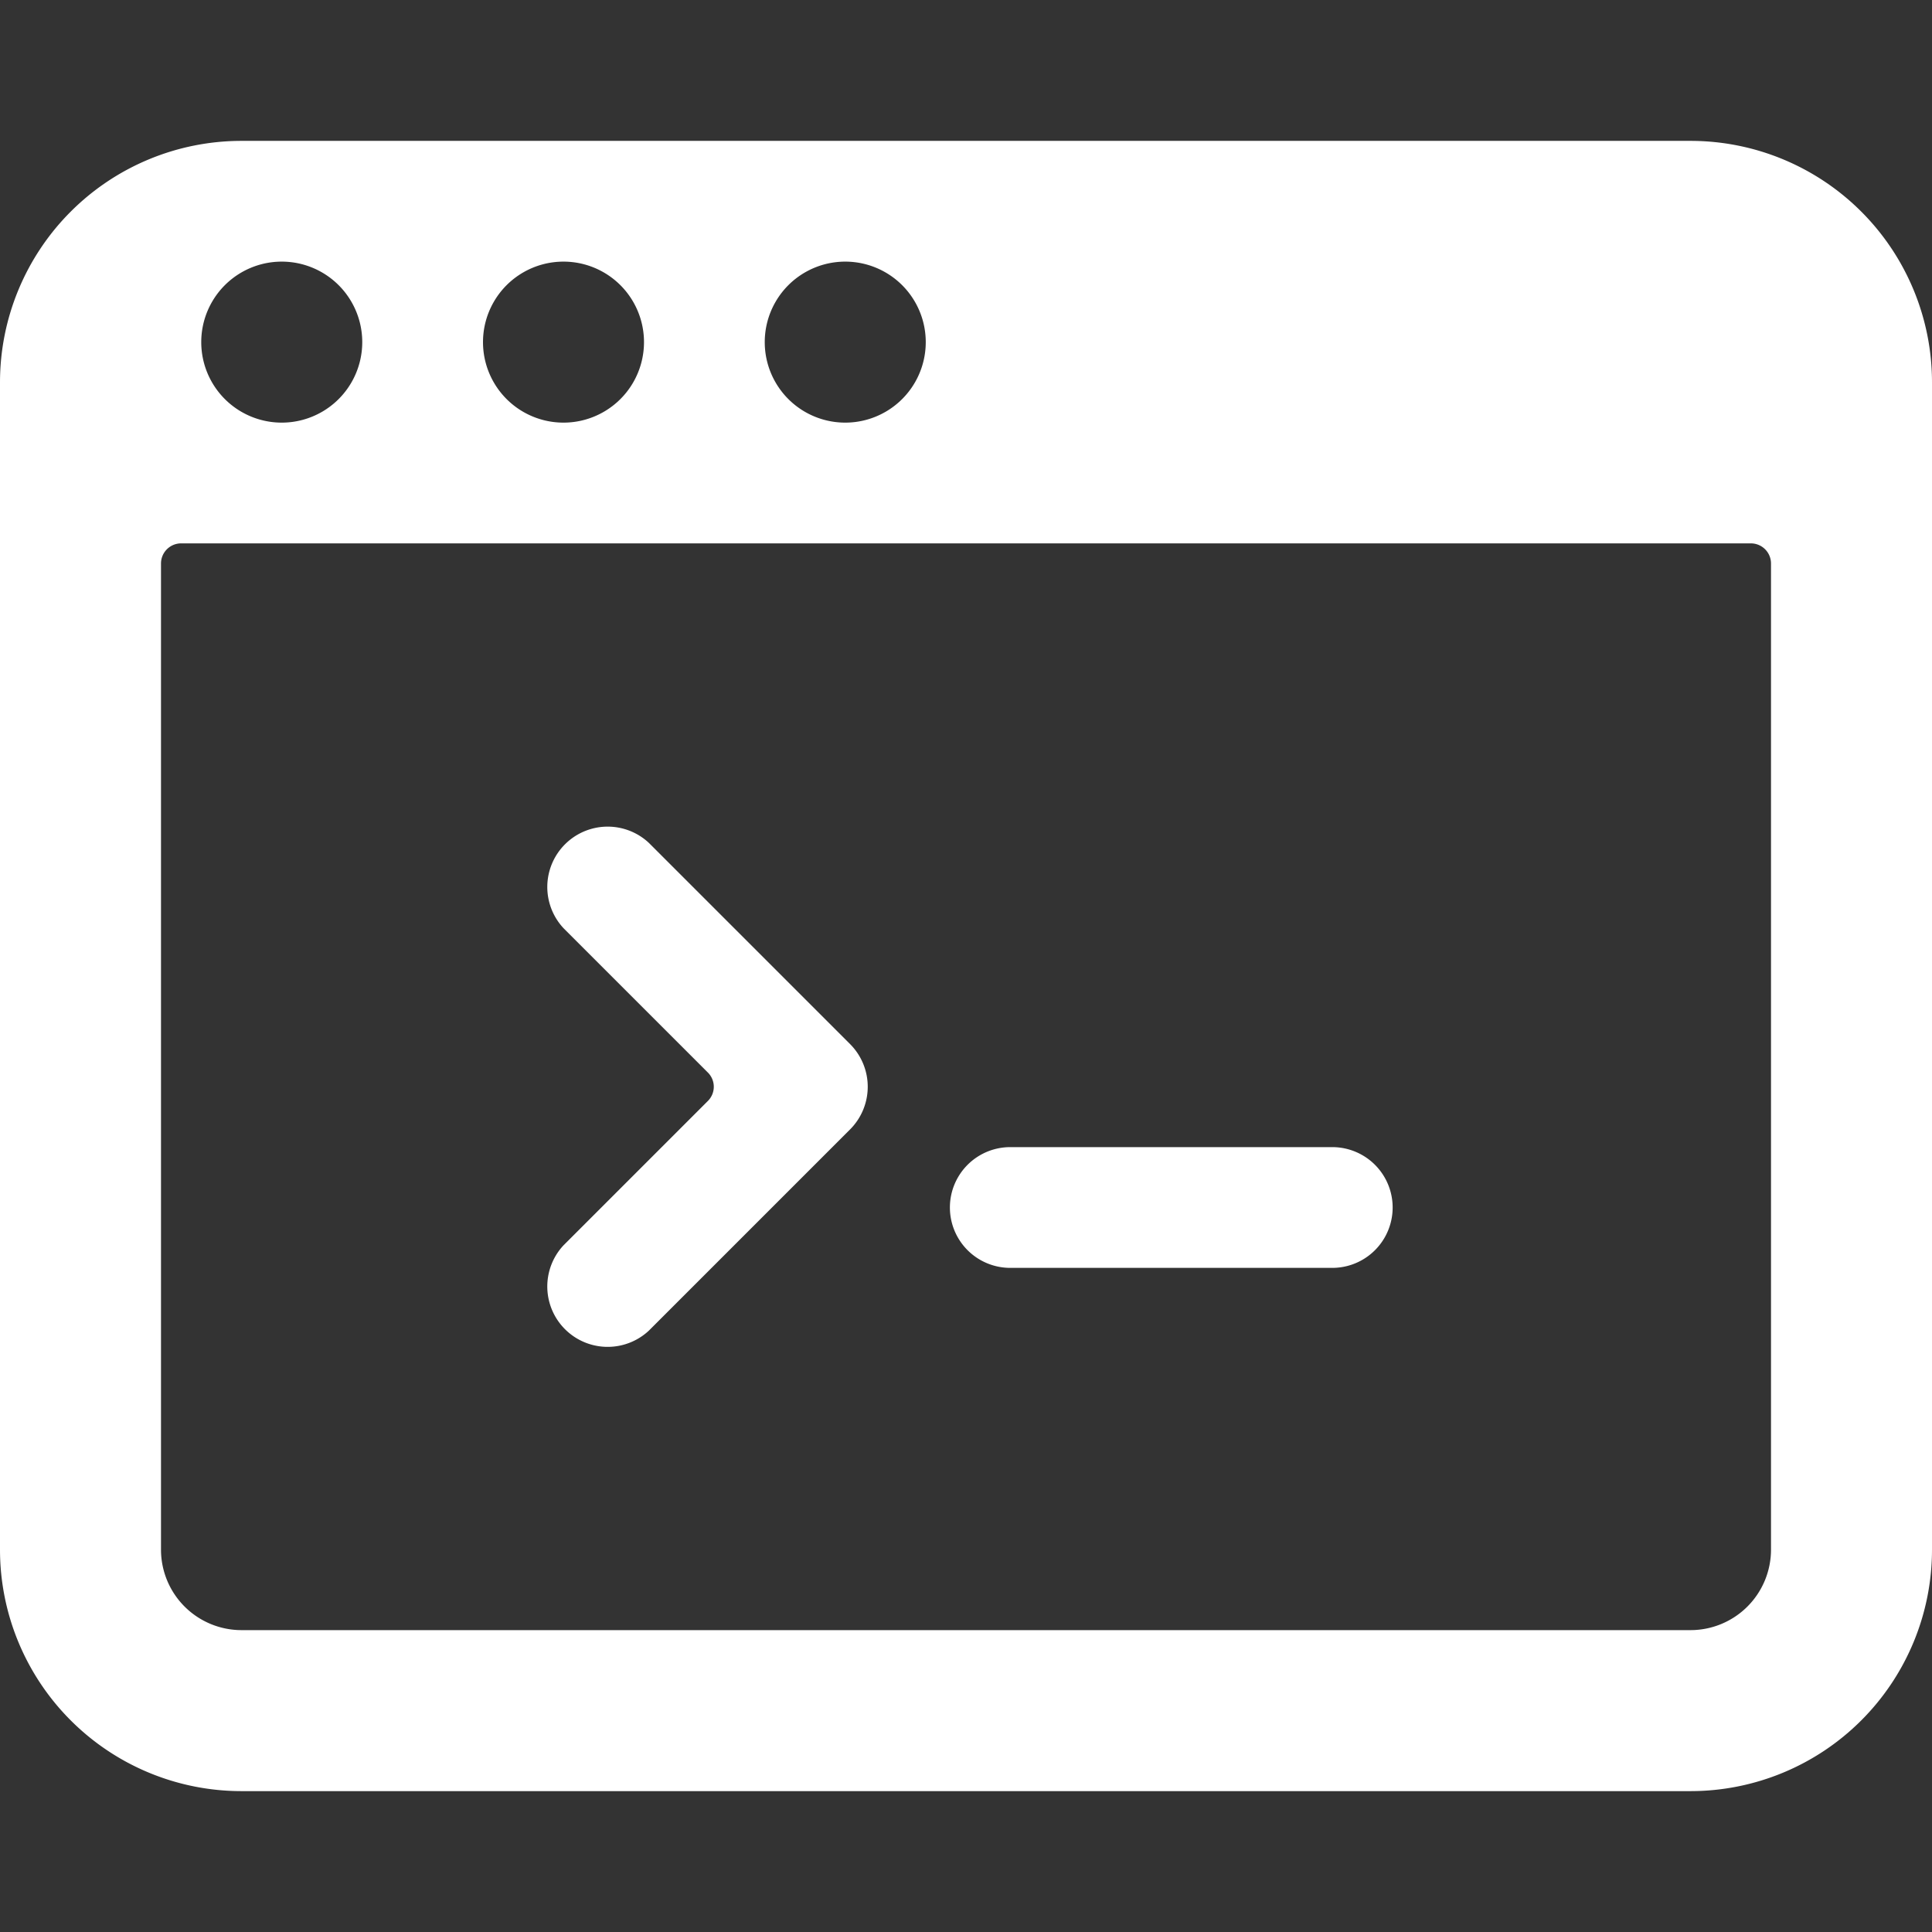
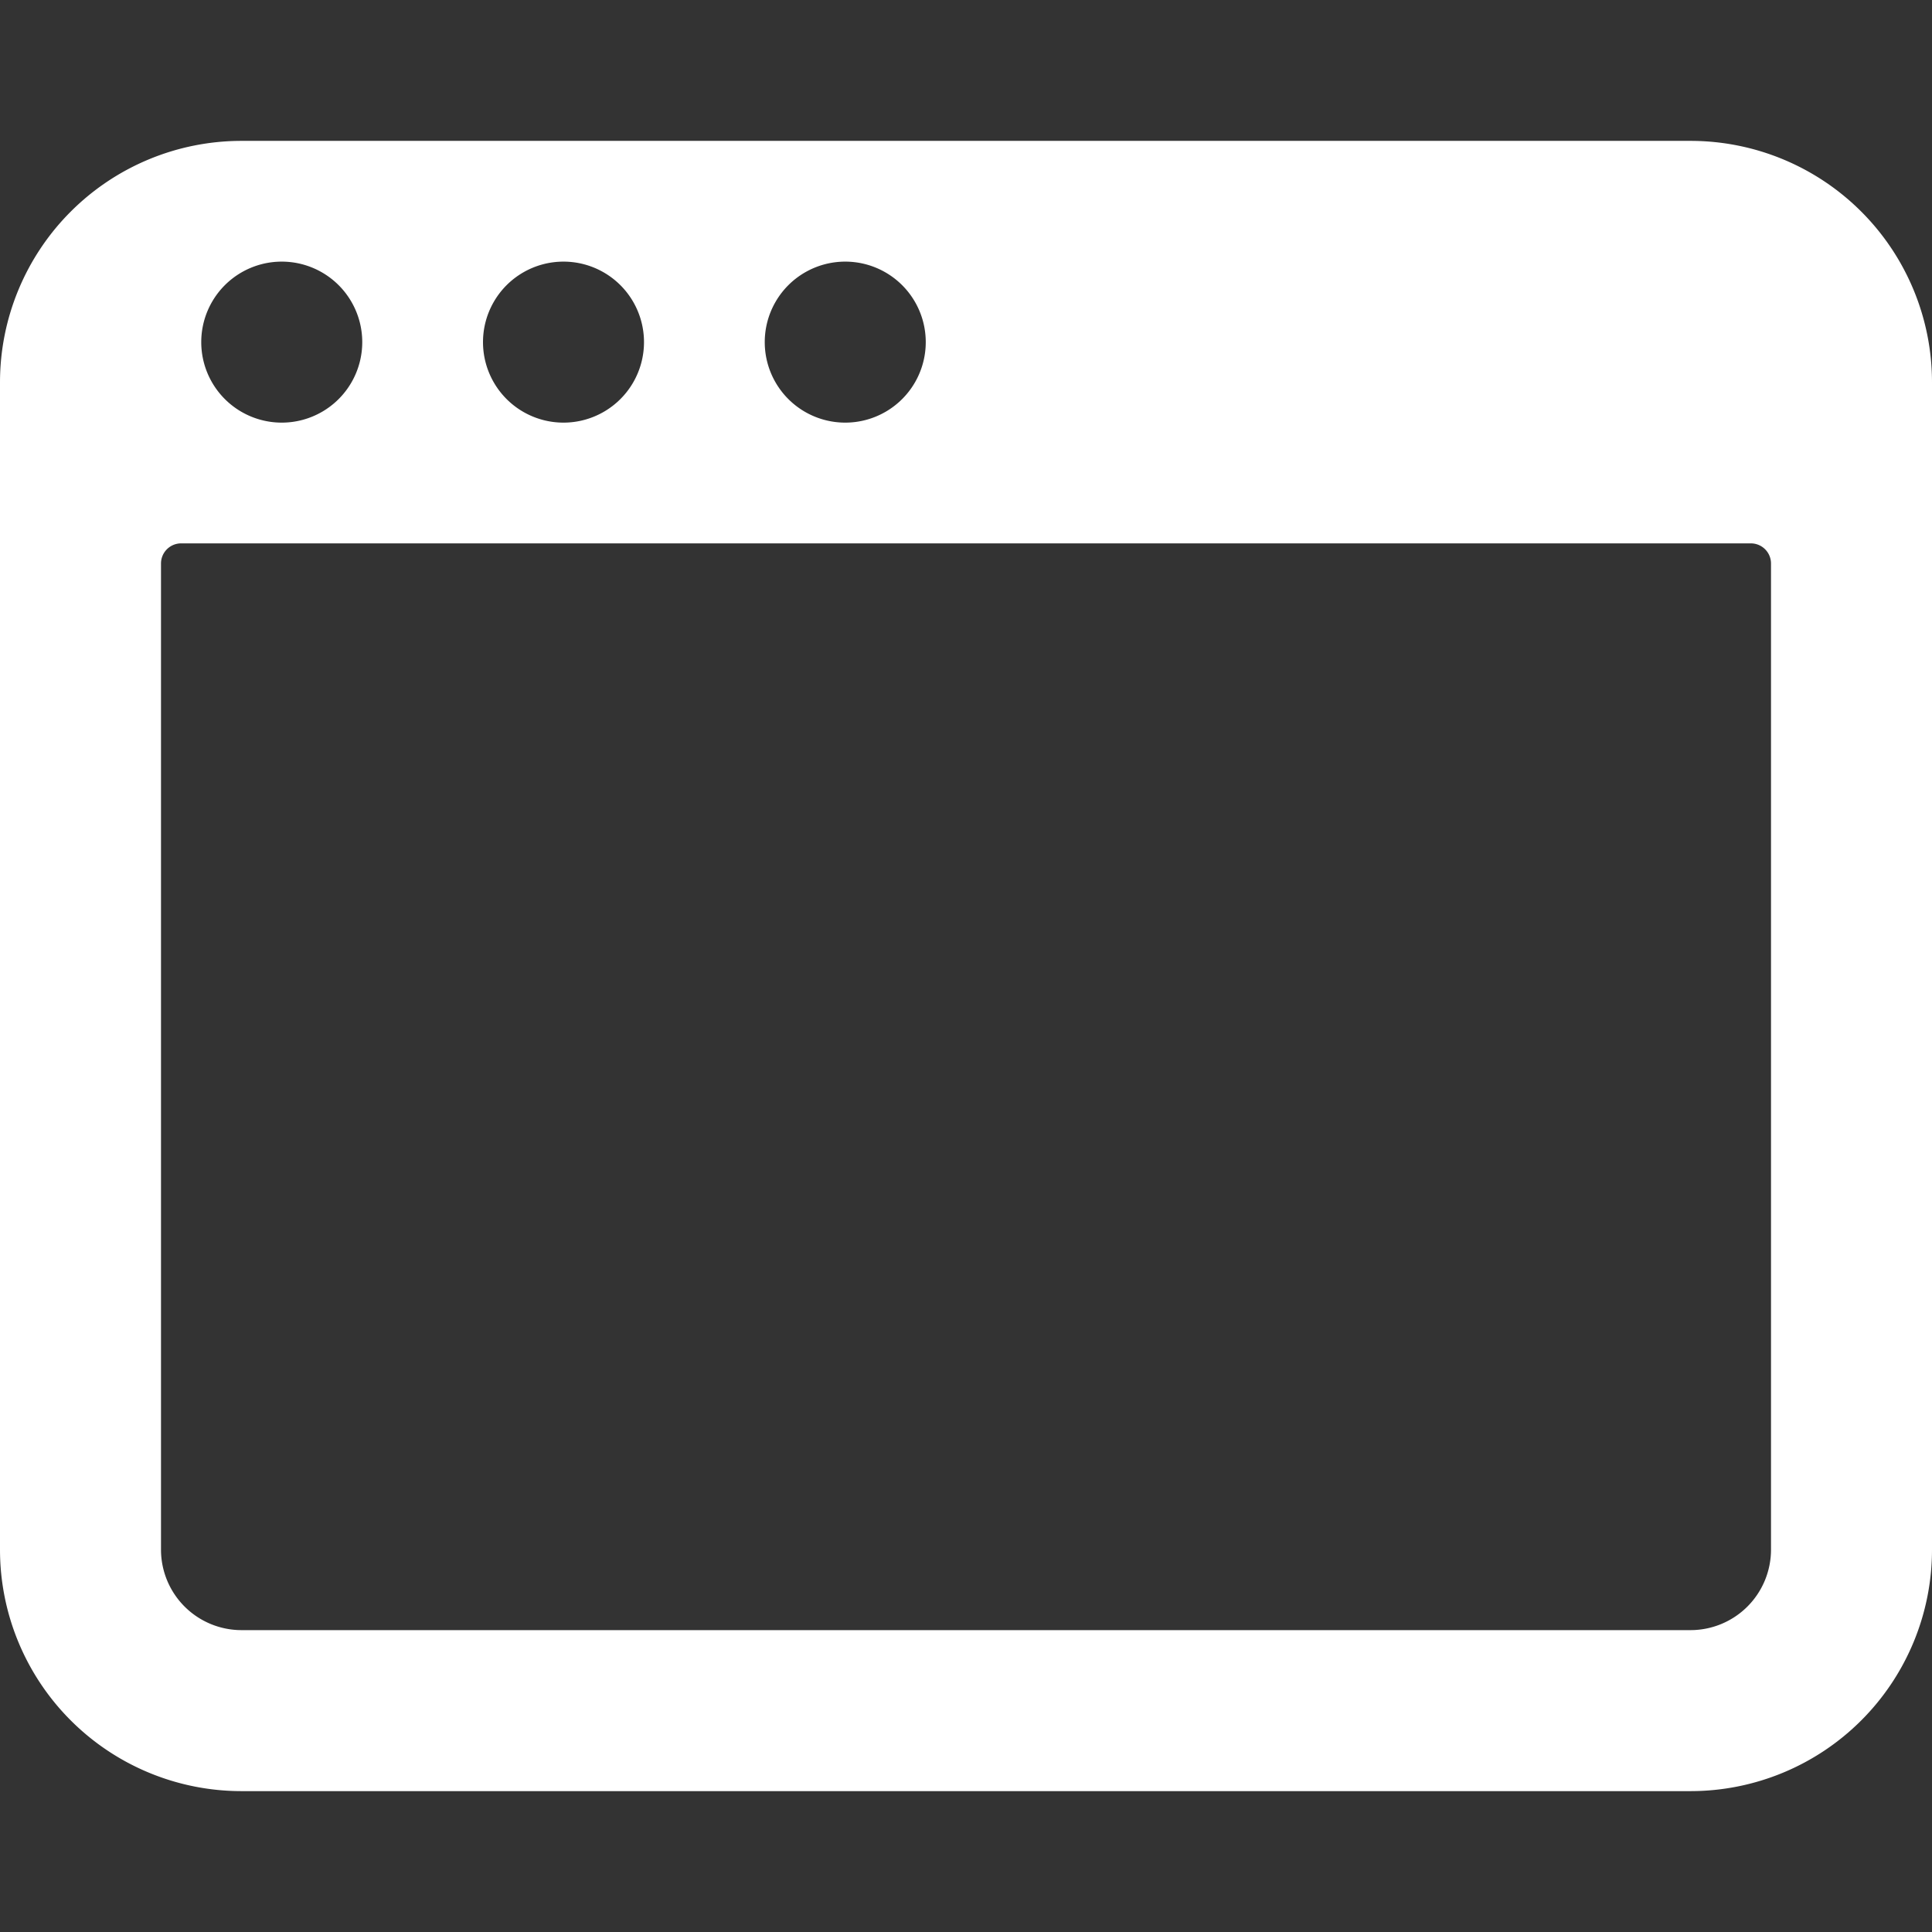
<svg xmlns="http://www.w3.org/2000/svg" width="24" height="24" fill="none" viewBox="0 0 24 24">
  <rect x="0" y="0" width="24" height="24" fill="#333333" stroke="none" />
  <g clip-path="url(#a)">
-     <path fill="#fff" d="M7 15.47a.75.75 0 0 0 1.06 1.06l2.5-2.5a.75.75 0 0 0 0-1.06l-2.5-2.5A.75.75 0 0 0 7 11.53l1.79 1.79a.249.249 0 0 1 0 .36L7 15.47Zm5.55.28h4a.75.75 0 1 0 0-1.5h-4a.75.75 0 1 0 0 1.5Z" />
    <path fill="#fff" d="M24 4.75a3 3 0 0 0-3-3H3a3 3 0 0 0-3 3v14.5a3 3 0 0 0 3 3h18a3 3 0 0 0 3-3V4.75Zm-13.5-1.5a1 1 0 1 1 0 2 1 1 0 0 1 0-2Zm-3.5 0a1 1 0 1 1 0 2 1 1 0 0 1 0-2Zm-3.5 0a1 1 0 1 1 0 2 1 1 0 0 1 0-2Zm18.5 16a1 1 0 0 1-1 1H3a1 1 0 0 1-1-1V7a.25.25 0 0 1 .25-.25h19.5A.25.25 0 0 1 22 7v12.25Z" />
  </g>
  <defs>
    <clipPath id="a">
      <path fill="#fff" d="M0 0h24v24H0z" />
    </clipPath>
  </defs>
</svg>